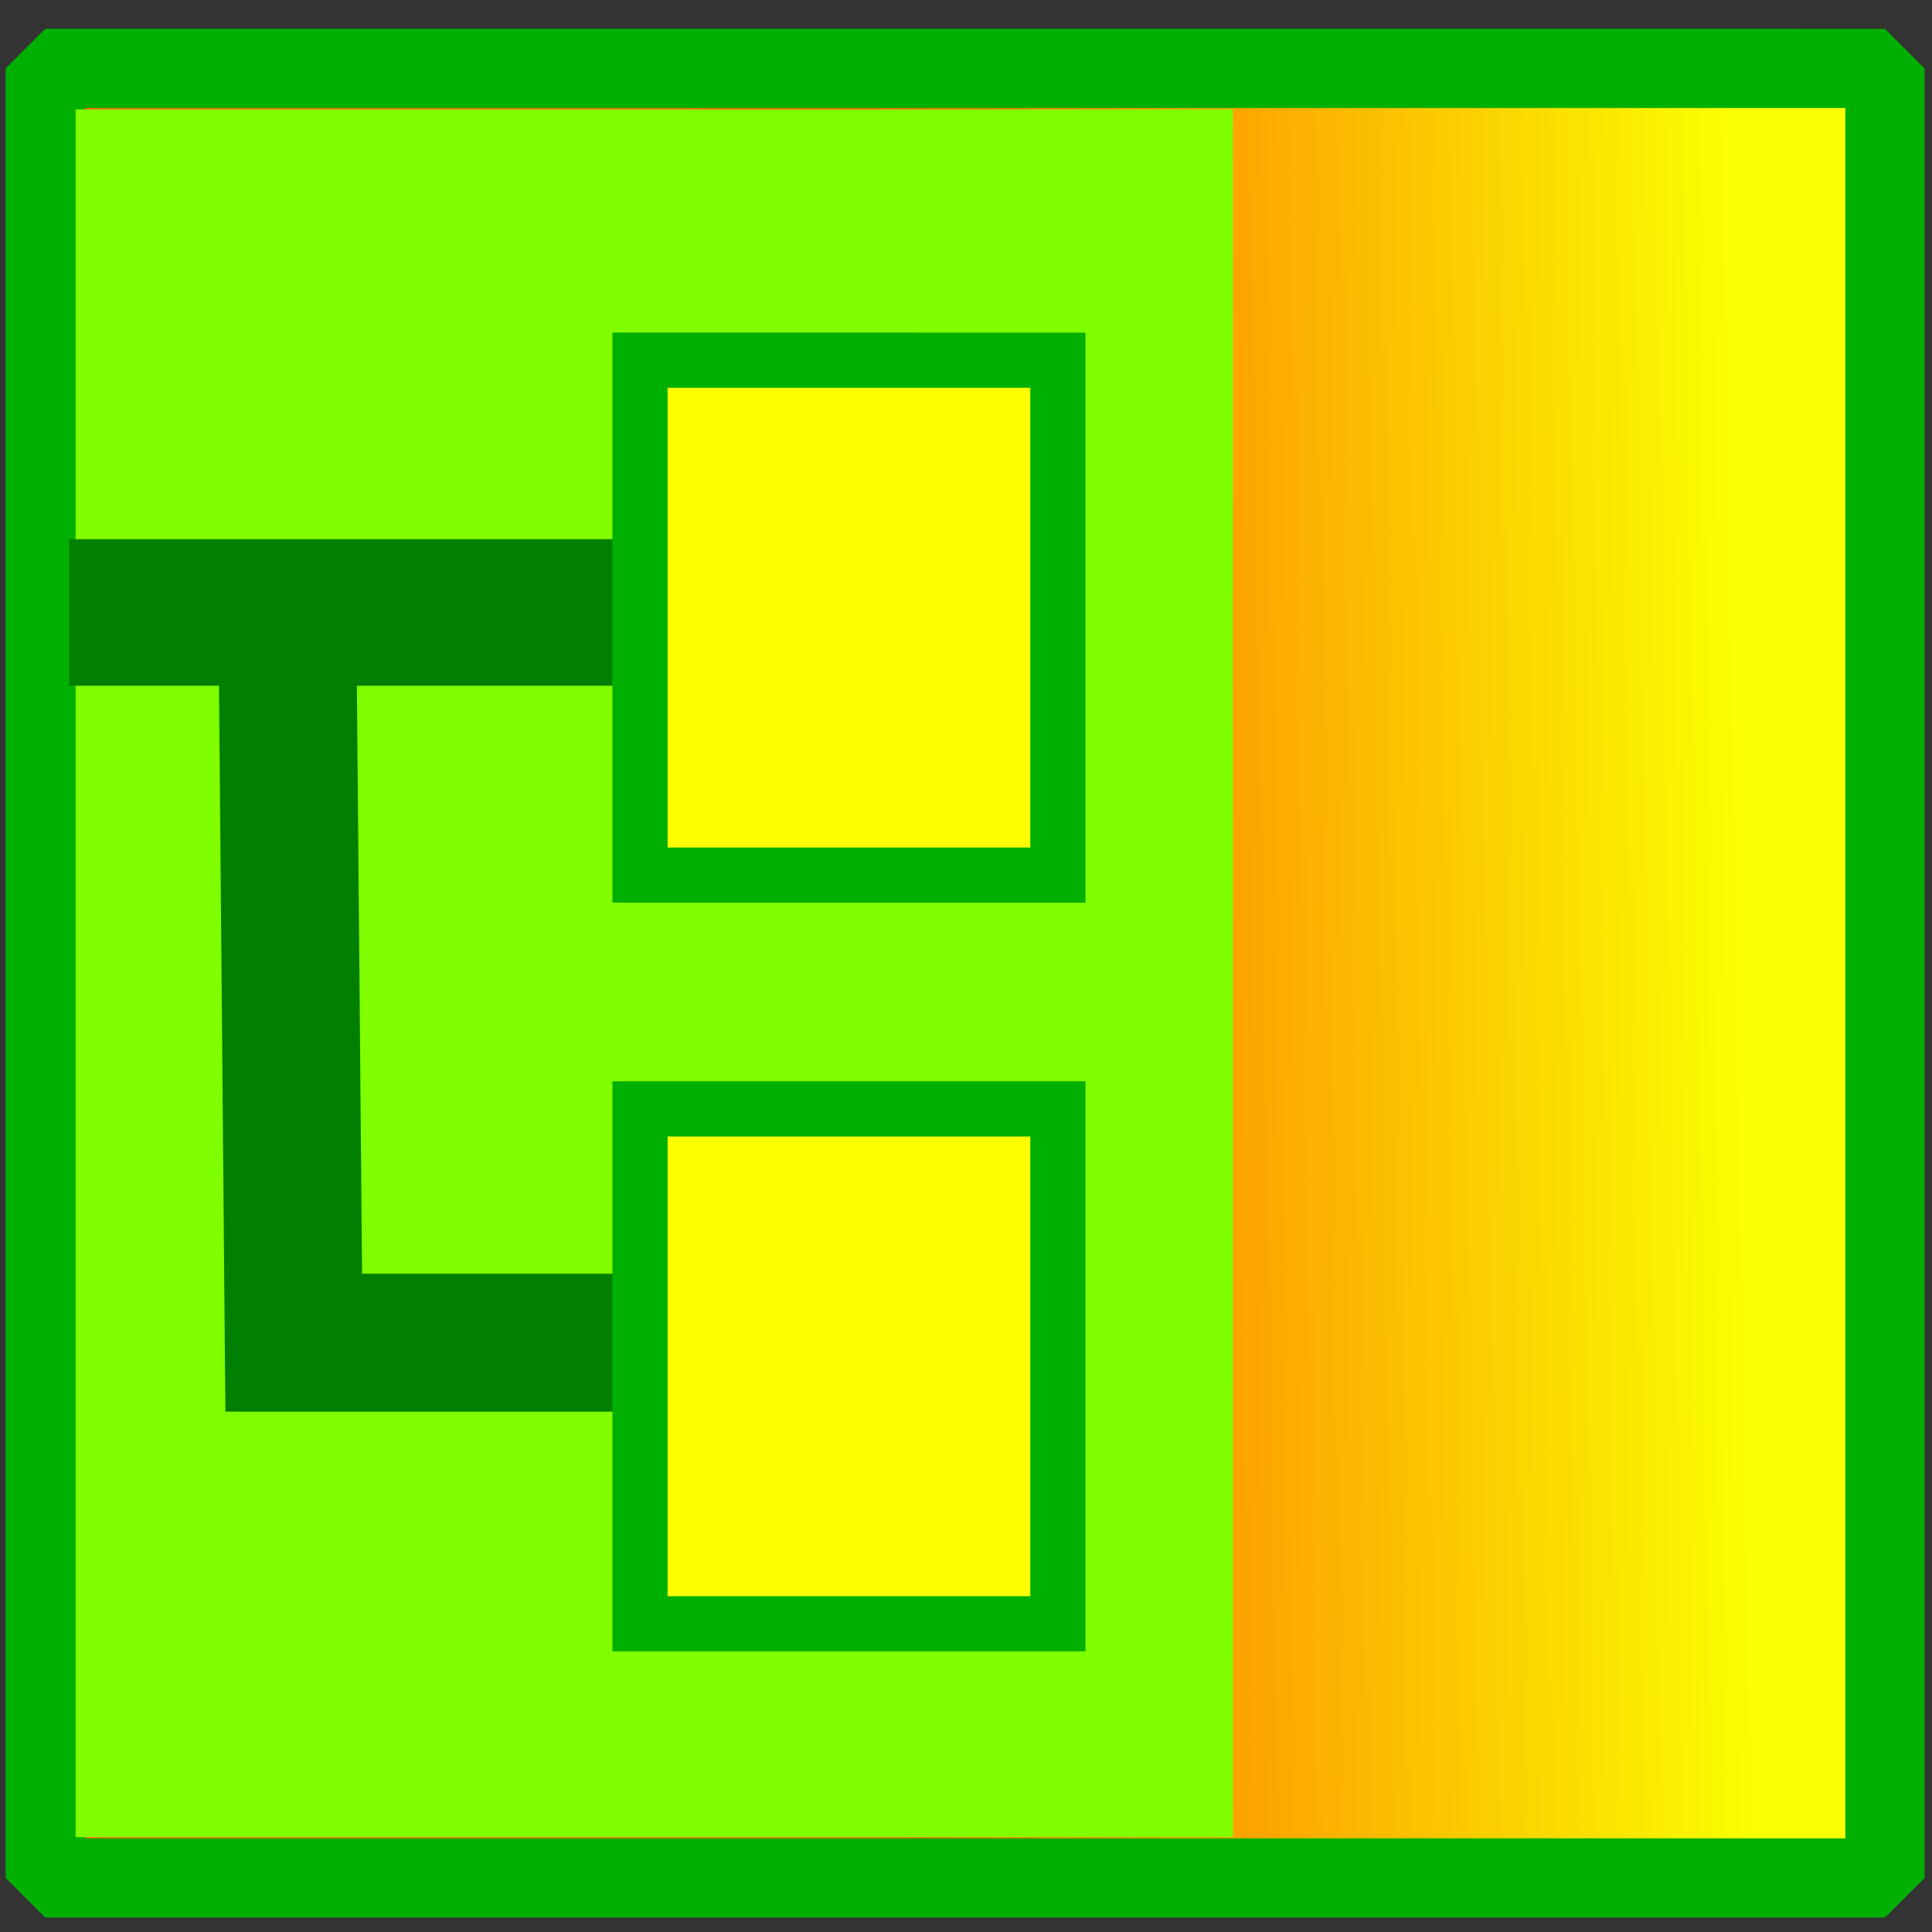
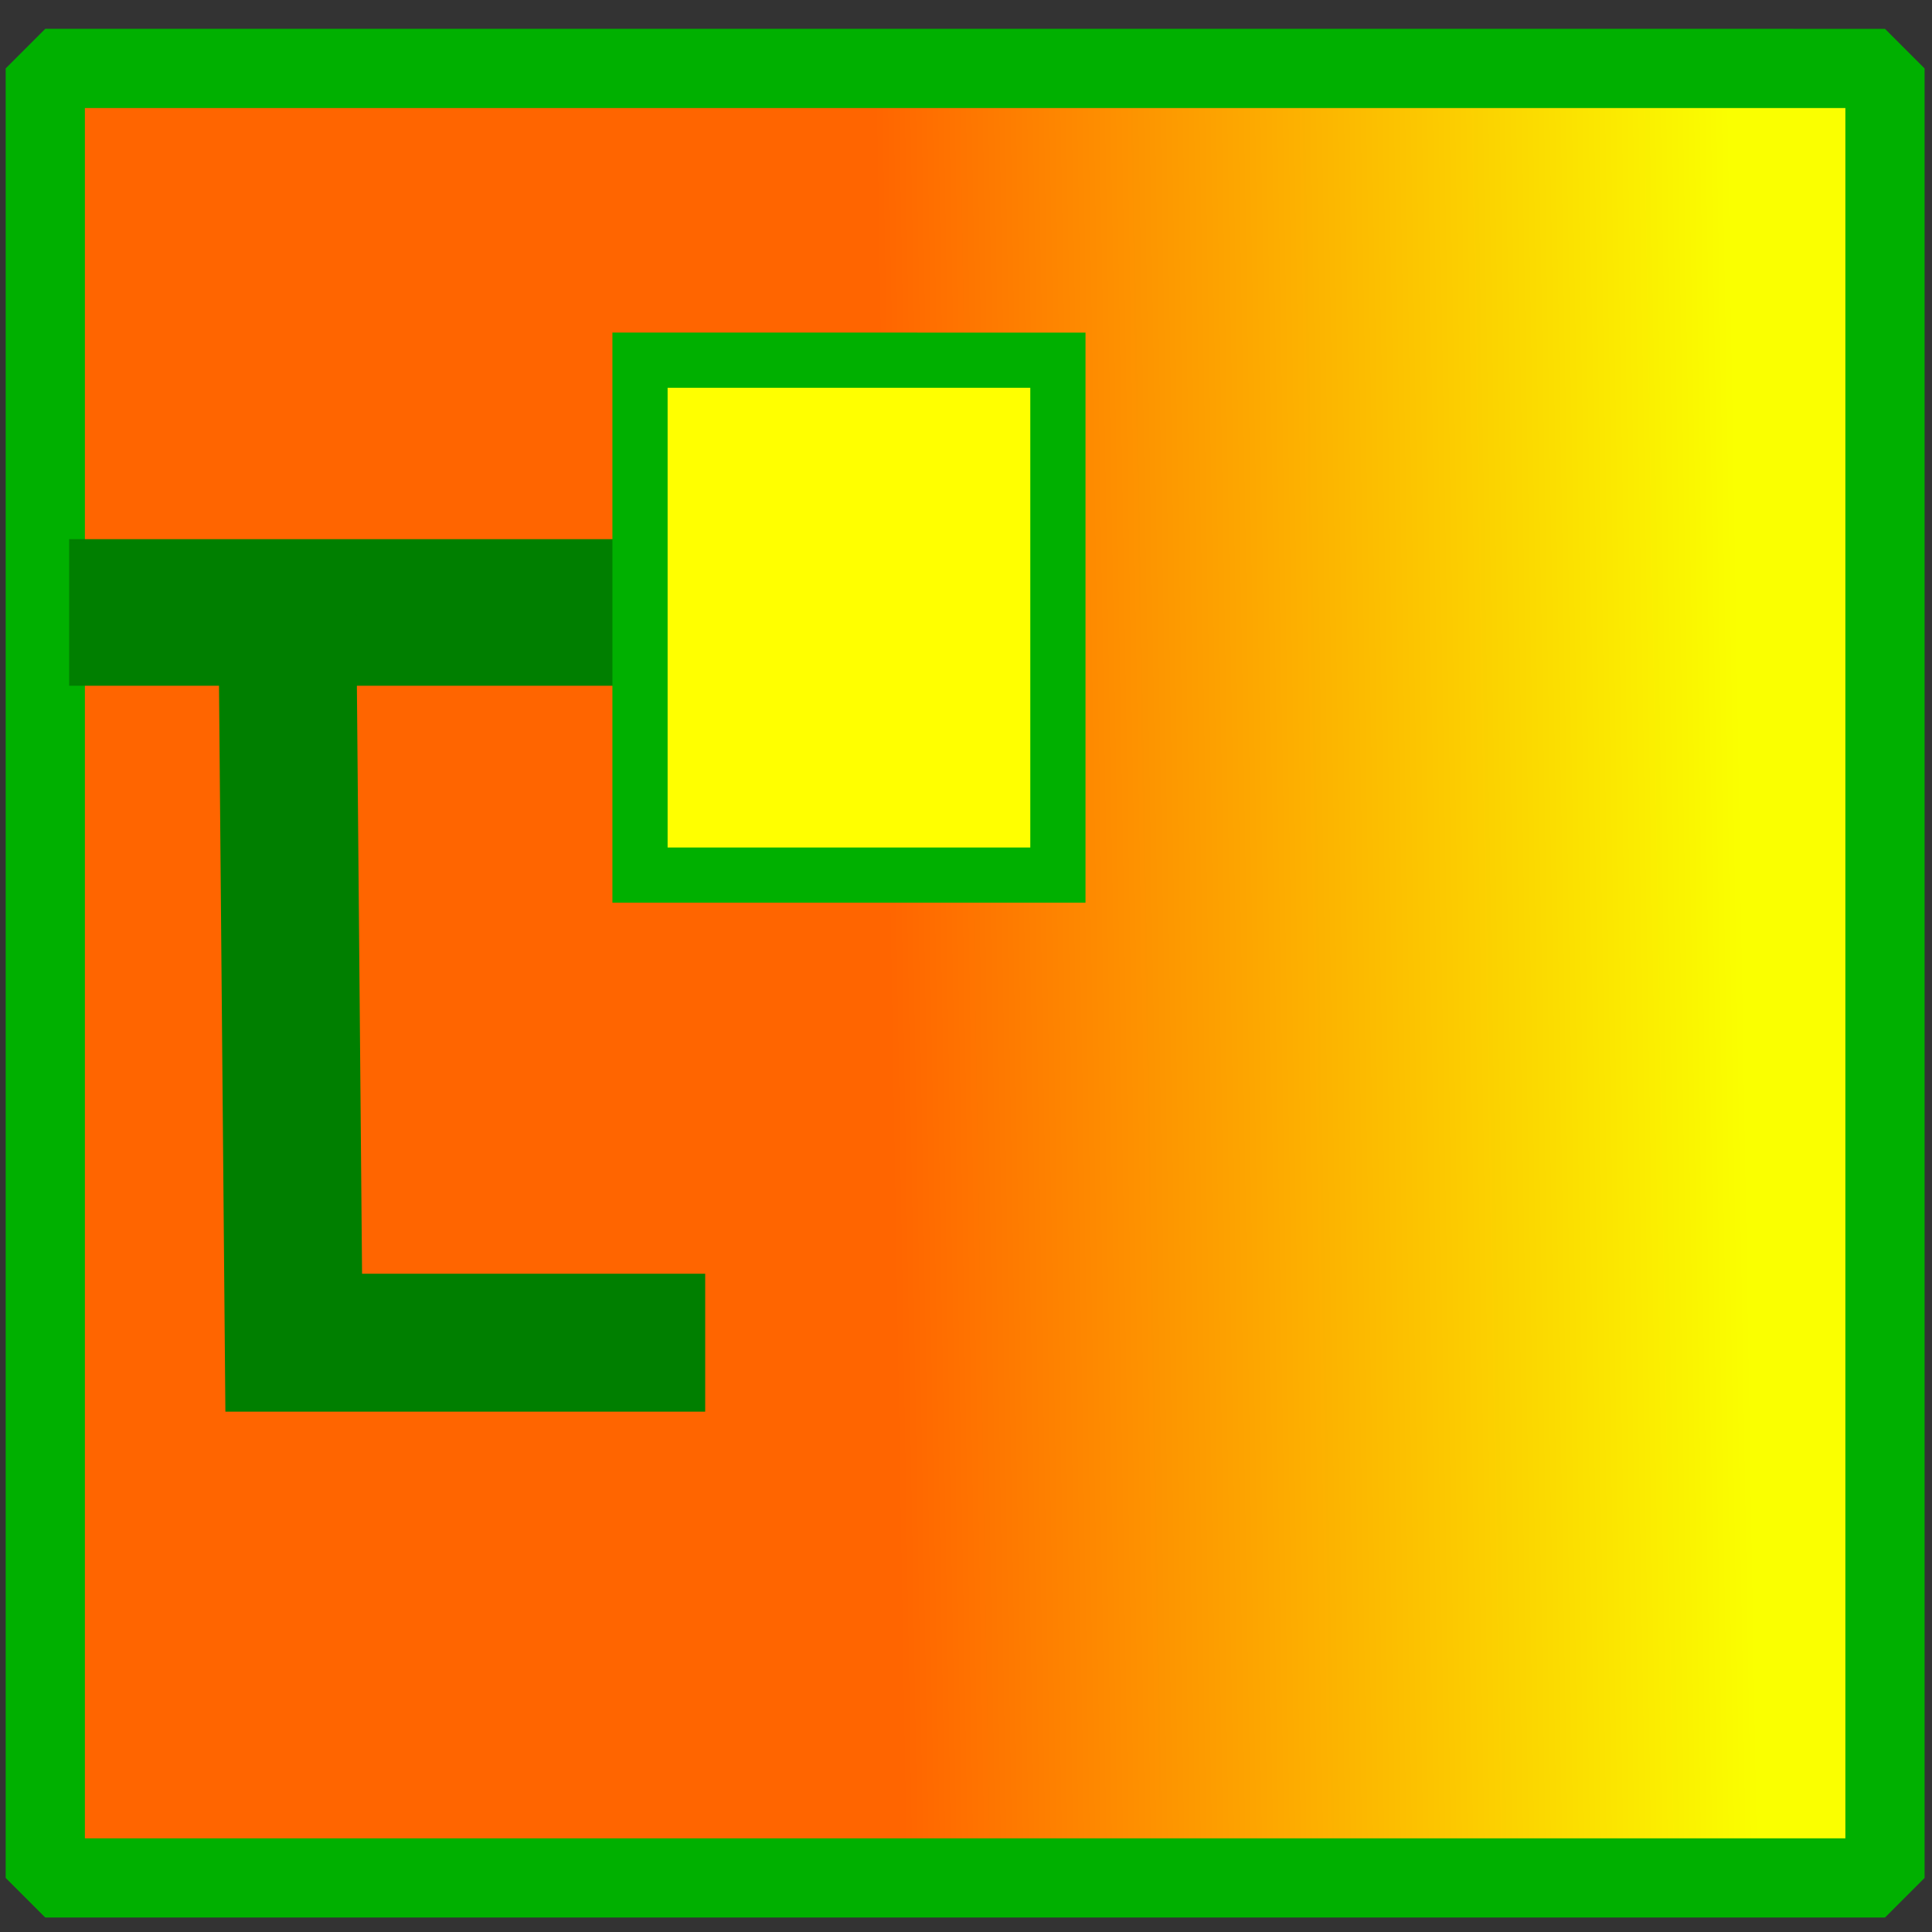
<svg xmlns="http://www.w3.org/2000/svg" id="svg1" viewBox="0 0 437.5 437.5" version="1.0" y="0" x="0">
  <rect x="0" y="0" width="437.5" height="437.5" fill="#333333" stroke="none" />
  <defs id="defs3">
    <linearGradient id="linearGradient51" y2=".508" y1="0.5" x2=".458" x1=".931">
      <stop id="stop54" style="stop-color:#faff00" offset="0" />
      <stop id="stop55" style="stop-color:#ff6500" offset="1" />
    </linearGradient>
  </defs>
  <path id="path587" style="stroke-linejoin:bevel;fill-rule:evenodd;stroke:#00b000;stroke-width:17.939;fill:url(#linearGradient51)" d="m10.253 15.497v409.76h416.6v-409.76l-416.6-0.003z" />
-   <path id="path631" style="fill-rule:evenodd;fill:#80ff00" d="m17.113 24.787v391.23h262.07v-391.23l-262.07-0.003z" />
  <path id="path635" style="stroke:#007f00;stroke-width:33.191;fill:none" d="m15.657 138.69h138.21" />
  <path id="path637" style="stroke:#007f00;stroke-width:31.222;fill:none" d="m65.058 138.69l1.456 165.36h93.176" />
  <path id="path632" style="fill-rule:evenodd;stroke:#00b000;stroke-width:12.5;fill:#ffff00" d="m144.93 81.566v116.6h94.63v-116.6l-94.63-0.004z" />
-   <path id="path634" style="fill-rule:evenodd;stroke:#00b000;stroke-width:12.5;fill:#ffff00" d="m144.93 251.11v116.6h94.63v-116.6h-94.63z" />
</svg>